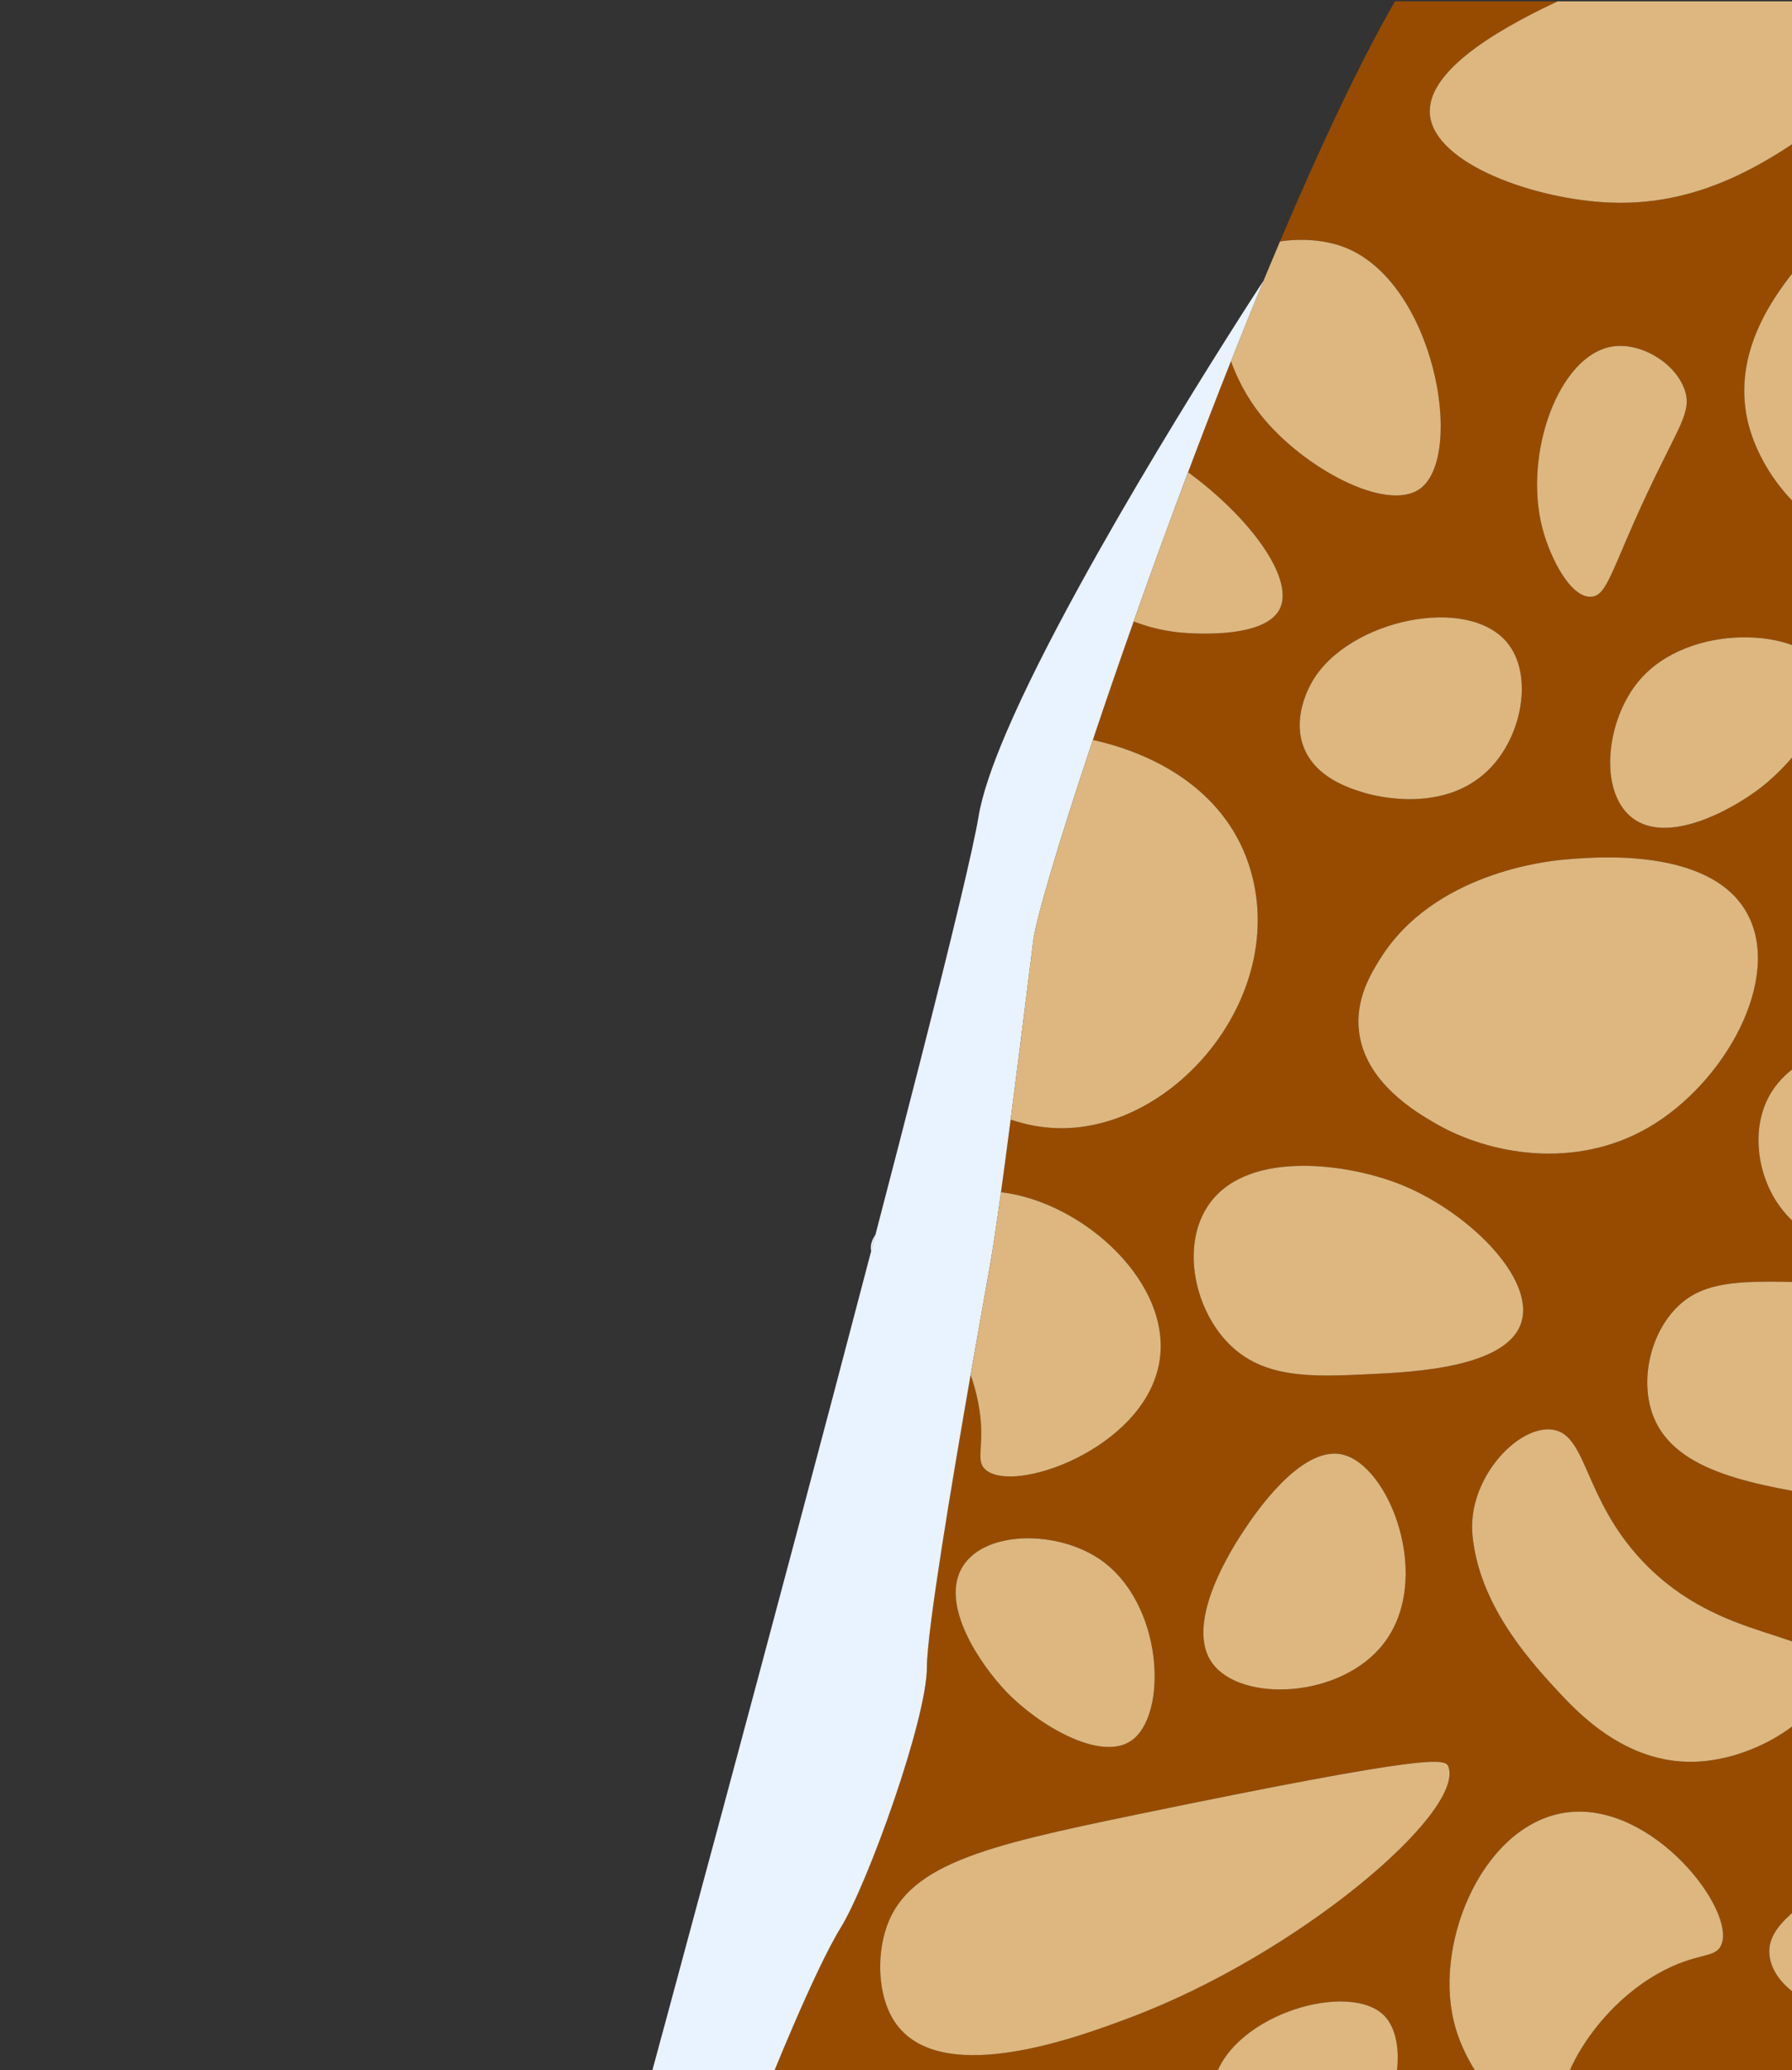
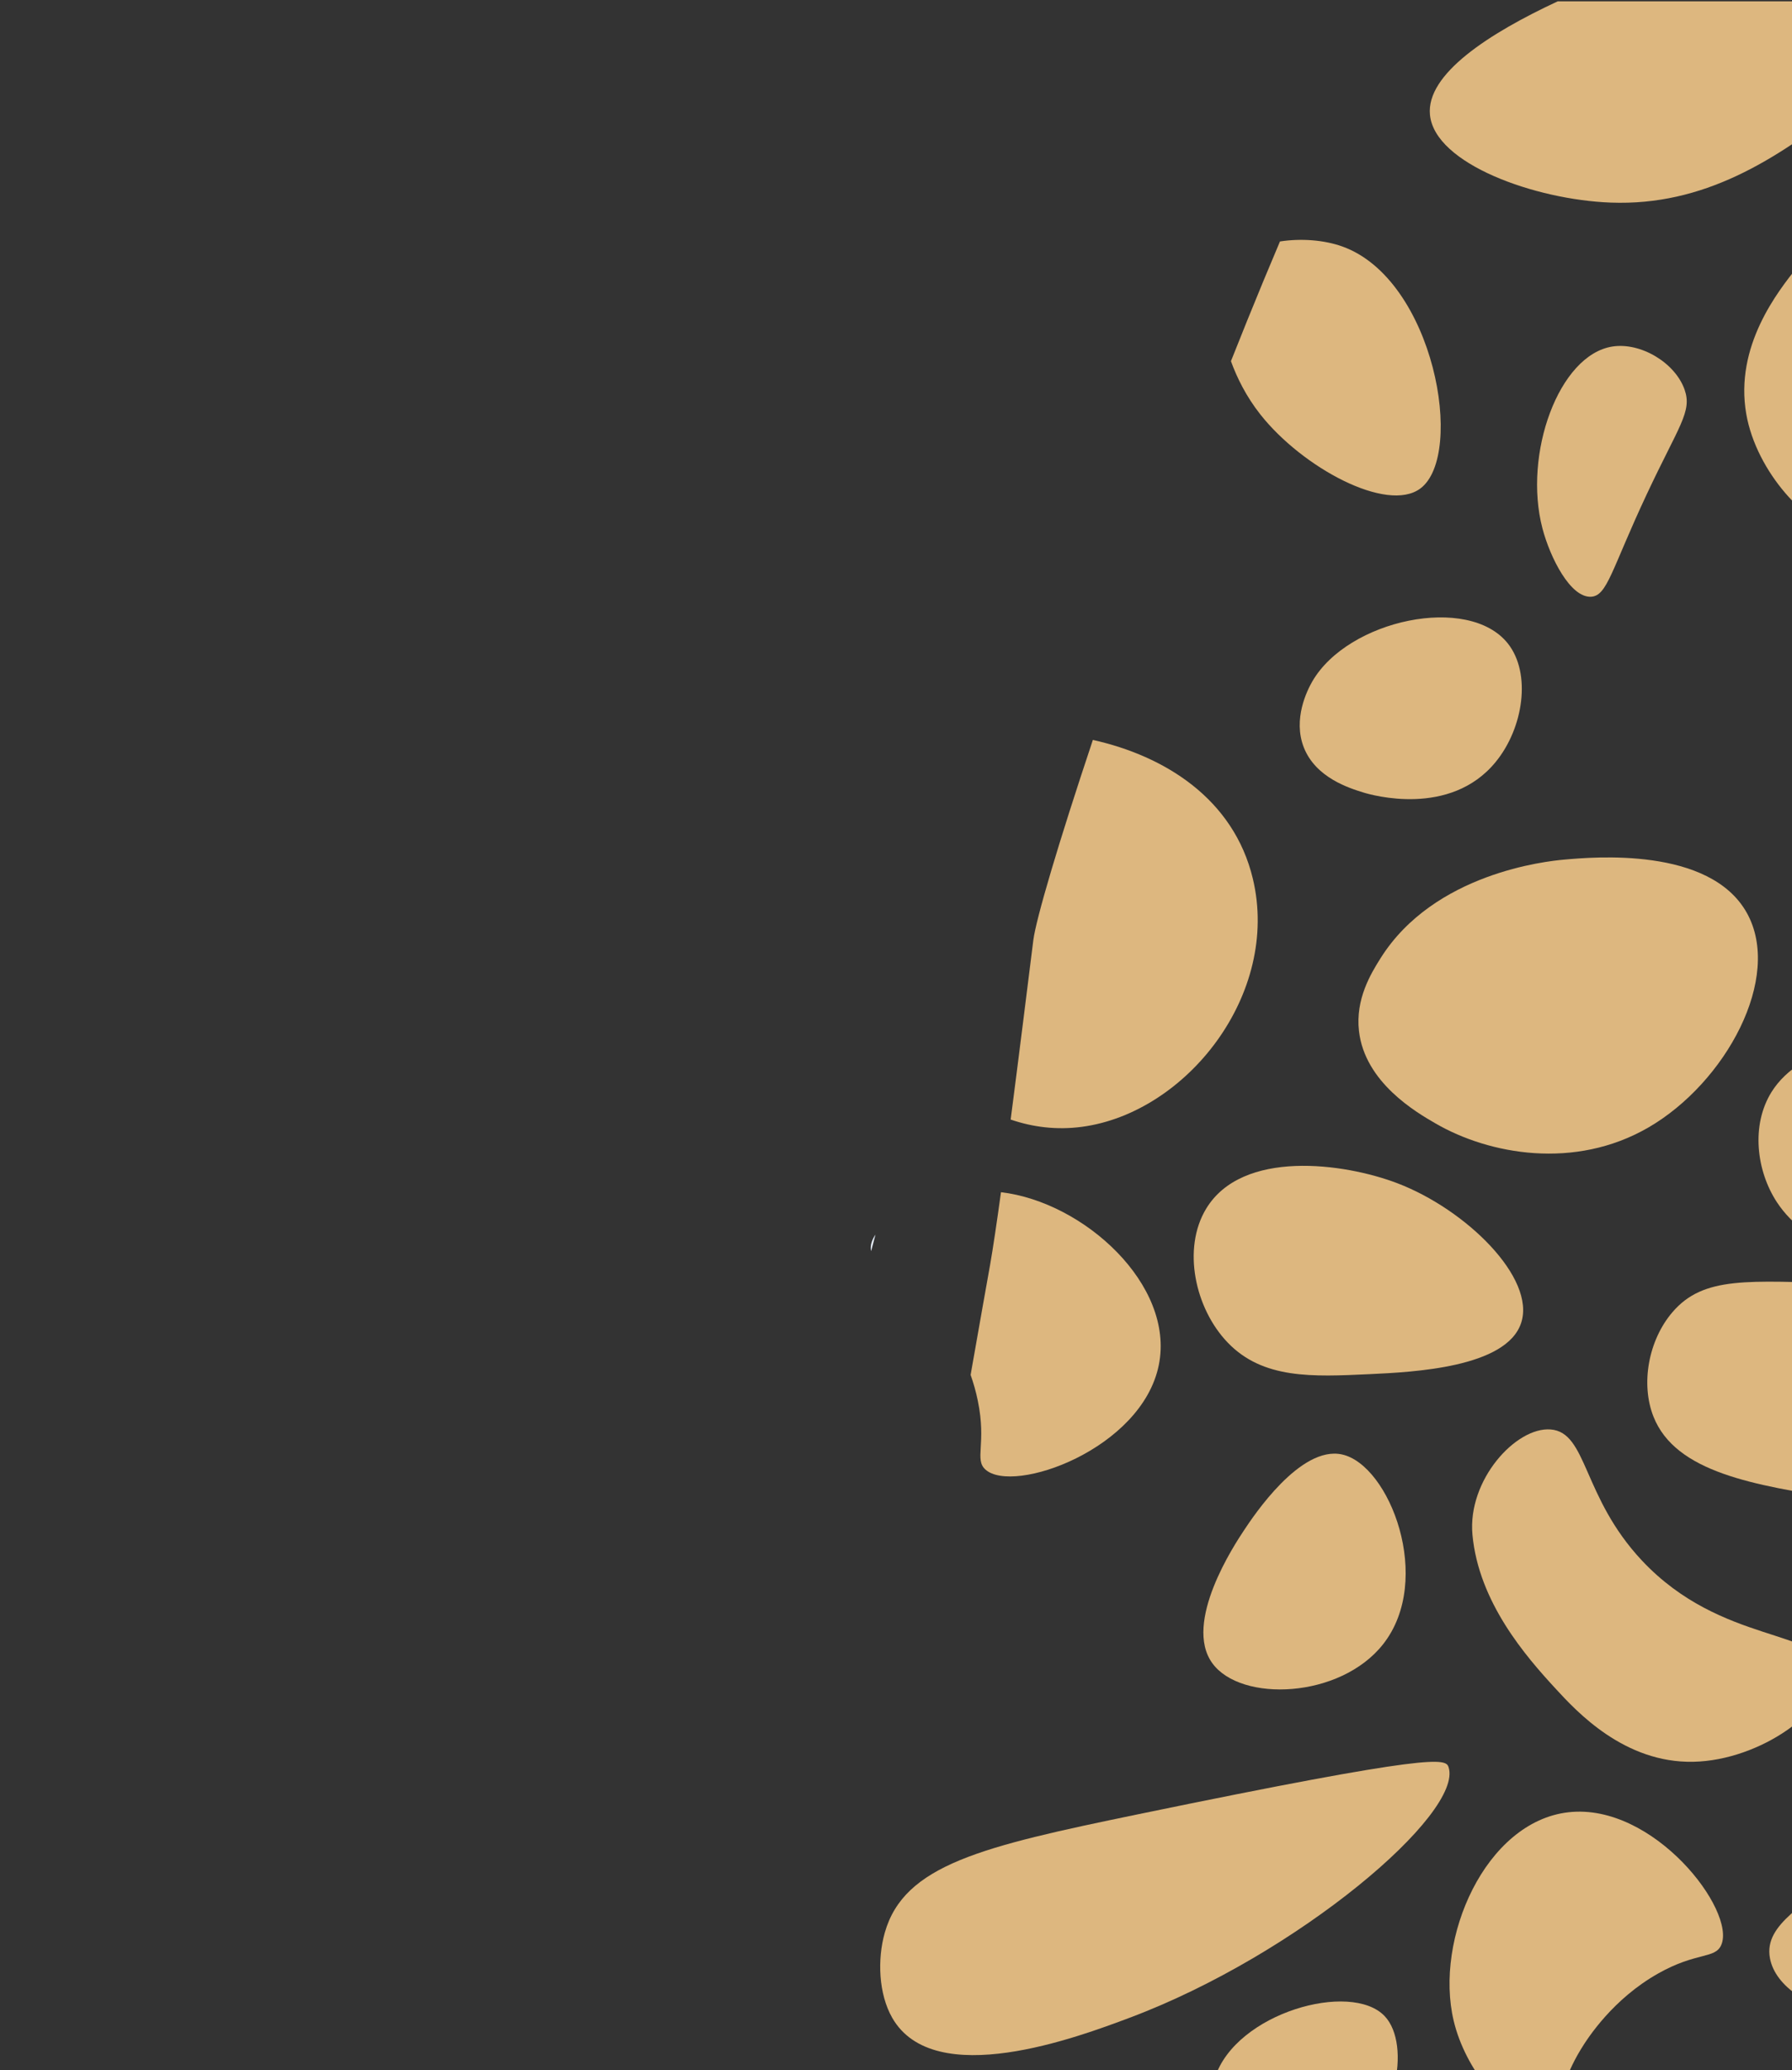
<svg xmlns="http://www.w3.org/2000/svg" width="213" height="246" viewBox="0 0 213 246" fill="none">
  <rect x="0" y="0" width="213" height="246" fill="#333333" stroke="none" />
  <g clip-path="url(#clip0_1851_11518)">
-     <path d="M219.15 63.313V124.388C215.57 125.108 212.332 126.928 210.563 129.767C208.121 133.686 208.754 139.111 211.201 142.847C213.002 145.599 215.914 147.629 219.15 148.563V152.501C207.841 152.217 202.492 151.593 198.788 155.925C195.924 159.271 195.002 164.455 196.532 168.329C199.164 174.991 208.548 176.482 218.707 178.1C218.856 178.123 219.003 178.148 219.15 178.171V221.97C214.888 226.426 209.62 228.506 210.375 232.671C211.008 236.166 215.442 238.706 219.15 239.126V248L185.827 247.993C186.235 246.761 186.837 245.271 187.895 243.527C188.78 242.068 191.748 237.526 197.081 234.511C201.654 231.925 203.848 232.79 204.585 231.131C206.393 227.062 196.574 214.2 186.433 215.345C176.572 216.46 170.461 230.36 172.788 240.129C173.483 243.05 174.989 245.829 176.726 247.993H165.683C166.539 244.613 166.193 241.272 164.584 239.571C160.595 235.362 146.925 239.17 144.419 246.853C144.302 247.215 144.206 247.596 144.135 247.986H125.168L91.267 247.977C91.267 247.977 96.717 234.275 99.923 229.07C103.131 223.863 110.174 204.323 110.174 198.088C110.174 193.84 113.123 176.248 115.369 163.374C115.709 164.336 116.003 165.364 116.225 166.449C117.281 171.596 115.785 173.419 117.136 174.628C120.452 177.6 135.708 172.209 137.737 162.208C139.664 152.687 128.831 142.82 118.979 141.668C119.342 139.042 119.732 136.103 120.129 133.034C122.736 133.927 125.57 134.303 128.617 133.895C141.039 132.227 152.196 118.118 148.915 104.414C146.636 94.89 138.402 89.814 129.9 87.925C131.355 83.574 132.984 78.829 134.749 73.842C136.291 74.45 138.028 74.909 140.034 75.136C140.445 75.182 150.347 76.217 152.157 72.266C153.784 68.718 148.692 61.588 141.216 56.115C142.868 51.729 144.575 47.3 146.313 42.917C147.017 44.858 148.109 47.096 149.812 49.253C154.794 55.564 164.859 61 168.825 58.047C174.178 54.056 170.468 33.206 159.556 29.291C157.378 28.51 154.654 28.308 152.139 28.692C156.83 17.651 161.539 7.605 165.807 0.16H185.15C176.953 3.981 169.499 8.805 169.967 13.642C170.534 19.483 182.483 23.739 191.458 24.074C202.522 24.49 211.013 19.017 219.15 12.653V25.601C216.892 27.714 215.058 29.942 213.645 31.716C211.343 34.605 206.15 41.12 207.566 49.205C208.773 56.096 214.826 62.597 219.15 63.313ZM106.048 239.766C111.037 248.486 128.14 242.066 134.265 239.766C154.266 232.26 173.956 215.48 172.182 209.993C171.847 208.949 170.716 208.261 135.148 215.611C116.744 219.414 107.457 221.58 105.167 229.655C104.272 232.804 104.423 236.925 106.048 239.766ZM184.914 200.672C187.415 203.389 193.065 209.514 201.269 209.348C209.264 209.186 217.656 203.093 217.137 198.623C216.541 193.461 204.642 195.529 195.169 185.441C188.044 177.85 188.695 170.199 184.305 169.859C180.2 169.54 174.417 175.856 175.018 182.368C175.76 190.391 181.361 196.821 184.914 200.672ZM119.624 201.034C123.481 205.043 130.763 209.309 134.407 206.877C138.905 203.88 138.343 190.375 130.625 185.221C125.581 181.852 117.178 181.852 114.467 186.079C111.548 190.632 116.625 197.913 119.624 201.034ZM144.1 197.636C147.494 202.313 159.292 201.858 164.396 195.38C170.438 187.713 165.169 174.061 159.51 172.829C154.556 171.75 148.997 180.133 147.859 181.85C146.769 183.493 140.596 192.805 144.1 197.636ZM145.936 159.544C150.12 163.886 155.971 163.608 162.785 163.287C167.955 163.044 179.048 162.521 180.804 157.203C182.568 151.868 174.266 143.708 166.062 140.589C159.758 138.191 147.648 136.539 143.361 143.632C140.502 148.361 142.028 155.487 145.936 159.544ZM170.654 133.509C177.001 137.179 187.169 139.051 195.929 133.978C205.124 128.649 211.924 116.147 207.628 108.471C203.222 100.59 189.388 101.834 185.866 102.151C183.849 102.332 170.472 103.732 164.102 113.852C162.945 115.688 161.096 118.719 161.529 122.51C162.225 128.635 168.354 132.181 170.654 133.509ZM193.937 97.125C198.162 100.501 205.93 96.207 209.344 93.545C213.732 90.126 218.728 83.326 216.688 79.448C214.172 74.666 200.681 73.824 194.756 80.965C190.882 85.635 190.013 93.99 193.937 97.125ZM162.087 94.181C162.959 94.449 172.349 97.173 177.772 90.551C181.095 86.493 182.038 80.01 179.225 76.463C174.557 70.579 160.24 73.629 155.987 80.965C155.359 82.053 153.661 85.456 154.971 88.809C156.387 92.425 160.403 93.662 162.087 94.181ZM183.335 62.779C184.255 66.283 186.662 71.033 189.111 70.909C191.055 70.811 191.52 67.717 195.743 58.715C199.573 50.552 201.149 48.916 200.236 46.307C199.116 43.108 195.027 40.666 191.679 41.173C185.281 42.144 181.024 53.967 183.335 62.779Z" fill="#974B00" />
-     <path d="M219.15 148.564C215.914 147.63 213.002 145.599 211.201 142.847C208.754 139.111 208.121 133.686 210.563 129.767C212.332 126.928 215.57 125.108 219.15 124.388V148.564Z" fill="#DDB77F" />
+     <path d="M219.15 148.564C215.914 147.63 213.002 145.599 211.201 142.847C208.754 139.111 208.121 133.686 210.563 129.767C212.332 126.928 215.57 125.108 219.15 124.388V148.564" fill="#DDB77F" />
    <path d="M219.15 239.126C215.442 238.706 211.008 236.166 210.375 232.671C209.62 228.506 214.888 226.426 219.15 221.97V239.126Z" fill="#DDB77F" />
    <path d="M213.645 31.716C215.058 29.942 216.892 27.714 219.15 25.601V63.313C214.827 62.597 208.773 56.096 207.566 49.205C206.15 41.12 211.343 34.605 213.645 31.716Z" fill="#DDB77F" />
    <path d="M165.683 247.991L144.135 247.986C144.206 247.596 144.302 247.215 144.419 246.853C146.925 239.17 160.595 235.362 164.584 239.571C166.193 241.272 166.539 244.613 165.683 247.991Z" fill="#DDB77F" />
    <path d="M219.15 178.171C219.003 178.148 218.856 178.123 218.707 178.1C208.548 176.482 199.164 174.991 196.532 168.329C195.002 164.455 195.924 159.271 198.788 155.925C202.492 151.593 207.841 152.217 219.15 152.501V178.171Z" fill="#DDB77F" />
    <path d="M219.15 0.16V12.653C211.012 19.017 202.521 24.49 191.458 24.074C182.483 23.739 170.534 19.483 169.967 13.642C169.499 8.805 176.953 3.981 185.15 0.16L219.15 0.16Z" fill="#DDB77F" />
    <path d="M176.726 247.993C174.989 245.829 173.483 243.05 172.788 240.129C170.461 230.36 176.572 216.46 186.433 215.345C196.574 214.2 206.393 227.062 204.585 231.131C203.848 232.79 201.654 231.925 197.081 234.511C191.748 237.526 188.78 242.068 187.895 243.527C186.837 245.271 186.235 246.761 185.827 247.993H176.726Z" fill="#DDB77F" />
    <path d="M150.186 33.348C150.836 31.78 151.487 30.227 152.139 28.692C154.654 28.308 157.378 28.51 159.556 29.291C170.468 33.205 174.178 54.056 168.825 58.047C164.859 61 154.794 55.564 149.812 49.253C148.109 47.096 147.017 44.858 146.312 42.917C147.588 39.695 148.883 36.496 150.182 33.357C150.184 33.35 150.186 33.348 150.186 33.348Z" fill="#DDB77F" />
    <path d="M103.547 148.671C103.517 148.547 103.503 148.414 103.503 148.272C103.505 147.763 103.703 147.233 104.058 146.705C103.888 147.356 103.716 148.013 103.547 148.671Z" fill="#E9F2FF" />
-     <path d="M145.583 40.542C143.366 44.055 140.536 48.613 137.507 53.661C134.458 58.745 131.21 64.325 128.193 69.833C124.842 75.944 121.774 81.968 119.573 87.131C117.917 91.014 116.748 94.41 116.319 96.99C115.663 100.937 113.04 111.75 109.437 125.893C107.812 132.261 105.988 139.306 104.058 146.705C103.888 147.356 103.716 148.013 103.546 148.671C92.031 192.7 77 248 77 248H125.168V247.984L91.267 247.977C91.267 247.977 96.717 234.275 99.923 229.07C103.131 223.863 110.174 204.323 110.174 198.088C110.174 193.84 113.123 176.248 115.369 163.374C116.42 157.353 117.32 152.364 117.692 150.252C118.031 148.318 118.479 145.293 118.979 141.668C119.342 139.042 119.732 136.103 120.129 133.034C121.065 125.833 122.047 117.928 122.821 111.736C123.137 109.207 125.824 100.122 129.9 87.925C131.355 83.574 132.984 78.829 134.749 73.842C136.755 68.167 138.932 62.182 141.216 56.115C142.868 51.729 144.575 47.3 146.313 42.917C147.588 39.695 148.883 36.496 150.182 33.357C150.067 33.529 148.281 36.26 145.583 40.542Z" fill="#E9F2FF" />
    <path d="M134.265 239.766C128.14 242.066 111.037 248.487 106.048 239.766C104.423 236.925 104.272 232.804 105.167 229.655C107.457 221.58 116.744 219.414 135.148 215.611C170.716 208.261 171.847 208.949 172.182 209.993C173.956 215.48 154.266 232.26 134.265 239.766Z" fill="#DDB77F" />
    <path d="M201.269 209.348C193.065 209.514 187.415 203.389 184.914 200.672C181.361 196.821 175.76 190.391 175.018 182.368C174.417 175.856 180.2 169.54 184.306 169.859C188.696 170.199 188.044 177.85 195.169 185.441C204.642 195.529 216.541 193.461 217.137 198.622C217.656 203.093 209.264 209.185 201.269 209.348Z" fill="#DDB77F" />
-     <path d="M134.407 206.877C130.763 209.309 123.481 205.043 119.624 201.034C116.624 197.913 111.548 190.632 114.467 186.079C117.177 181.852 125.581 181.852 130.625 185.221C138.343 190.375 138.905 203.88 134.407 206.877Z" fill="#DDB77F" />
    <path d="M164.396 195.38C159.292 201.858 147.494 202.313 144.1 197.636C140.596 192.805 146.769 183.493 147.859 181.85C148.998 180.133 154.556 171.75 159.51 172.829C165.169 174.061 170.438 187.713 164.396 195.38Z" fill="#DDB77F" />
    <path d="M137.737 162.208C135.708 172.209 120.452 177.6 117.136 174.628C115.785 173.419 117.281 171.596 116.225 166.449C116.003 165.364 115.709 164.336 115.369 163.374C116.42 157.353 117.32 152.364 117.692 150.252C118.031 148.318 118.479 145.293 118.979 141.667C128.831 142.819 139.665 152.687 137.737 162.208Z" fill="#DDB77F" />
    <path d="M162.785 163.287C155.972 163.608 150.12 163.886 145.936 159.544C142.028 155.487 140.502 148.362 143.362 143.632C147.648 136.539 159.758 138.191 166.062 140.589C174.266 143.708 182.568 151.868 180.804 157.204C179.048 162.521 167.955 163.044 162.785 163.287Z" fill="#DDB77F" />
    <path d="M195.929 133.978C187.169 139.052 177.001 137.179 170.654 133.51C168.354 132.181 162.225 128.635 161.529 122.51C161.096 118.719 162.945 115.688 164.102 113.852C170.472 103.732 183.849 102.332 185.866 102.151C189.388 101.834 203.222 100.59 207.628 108.471C211.924 116.147 205.124 128.649 195.929 133.978Z" fill="#DDB77F" />
    <path d="M128.617 133.895C125.57 134.303 122.736 133.927 120.129 133.034C121.065 125.833 122.047 117.928 122.82 111.736C123.137 109.207 125.824 100.122 129.9 87.925C138.402 89.814 146.636 94.89 148.915 104.414C152.196 118.118 141.039 132.227 128.617 133.895Z" fill="#DDB77F" />
-     <path d="M209.344 93.545C205.93 96.207 198.162 100.501 193.937 97.125C190.013 93.99 190.883 85.635 194.756 80.965C200.681 73.824 214.173 74.666 216.688 79.448C218.728 83.326 213.732 90.126 209.344 93.545Z" fill="#DDB77F" />
    <path d="M177.772 90.55C172.349 97.173 162.959 94.449 162.087 94.181C160.402 93.662 156.387 92.425 154.971 88.809C153.66 85.456 155.358 82.053 155.987 80.965C160.24 73.629 174.557 70.579 179.225 76.463C182.038 80.01 181.095 86.493 177.772 90.55Z" fill="#DDB77F" />
-     <path d="M152.157 72.266C150.347 76.217 140.445 75.182 140.034 75.136C138.028 74.909 136.291 74.45 134.749 73.842C136.754 68.167 138.932 62.182 141.216 56.115C148.692 61.588 153.784 68.718 152.157 72.266Z" fill="#DDB77F" />
    <path d="M189.111 70.909C186.662 71.033 184.255 66.283 183.335 62.779C181.024 53.967 185.281 42.144 191.679 41.173C195.027 40.666 199.116 43.108 200.236 46.307C201.149 48.916 199.573 50.552 195.743 58.715C191.52 67.717 191.054 70.811 189.111 70.909Z" fill="#DDB77F" />
  </g>
  <defs>
    <clipPath id="clip0_1851_11518">
      <rect width="218.512" height="247.498" fill="white" transform="translate(0.146 0.1)" />
    </clipPath>
  </defs>
</svg>